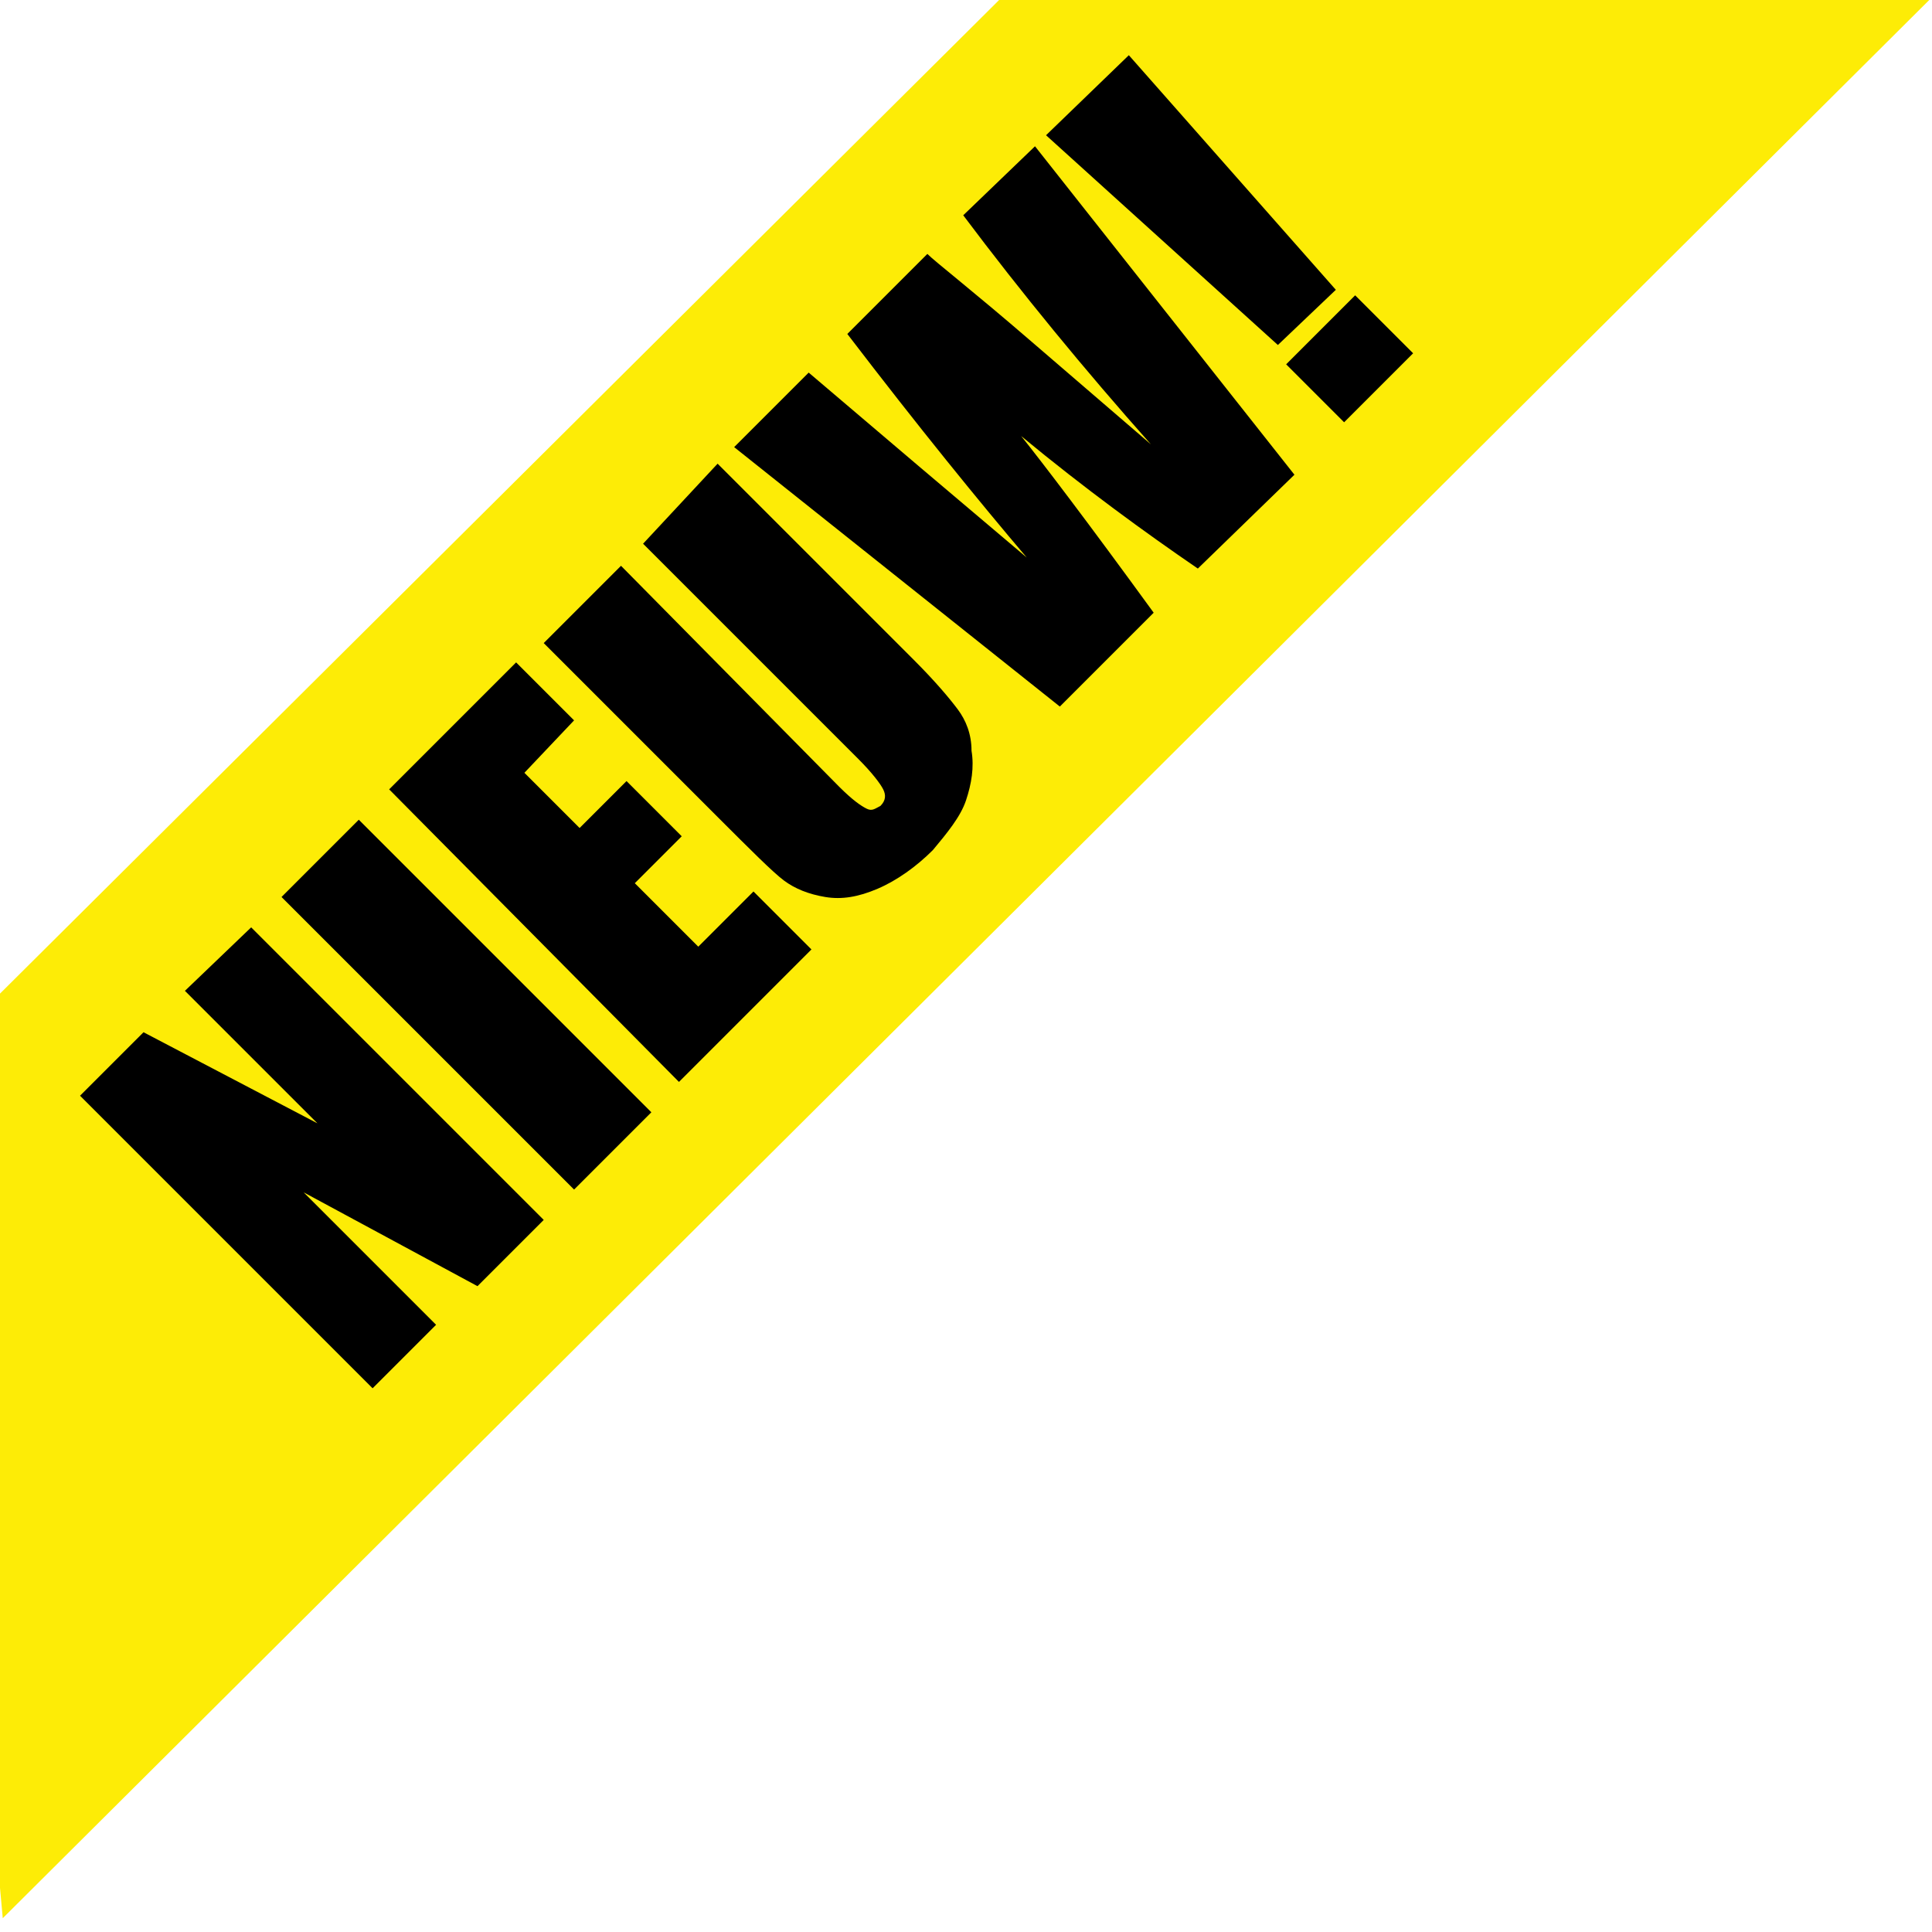
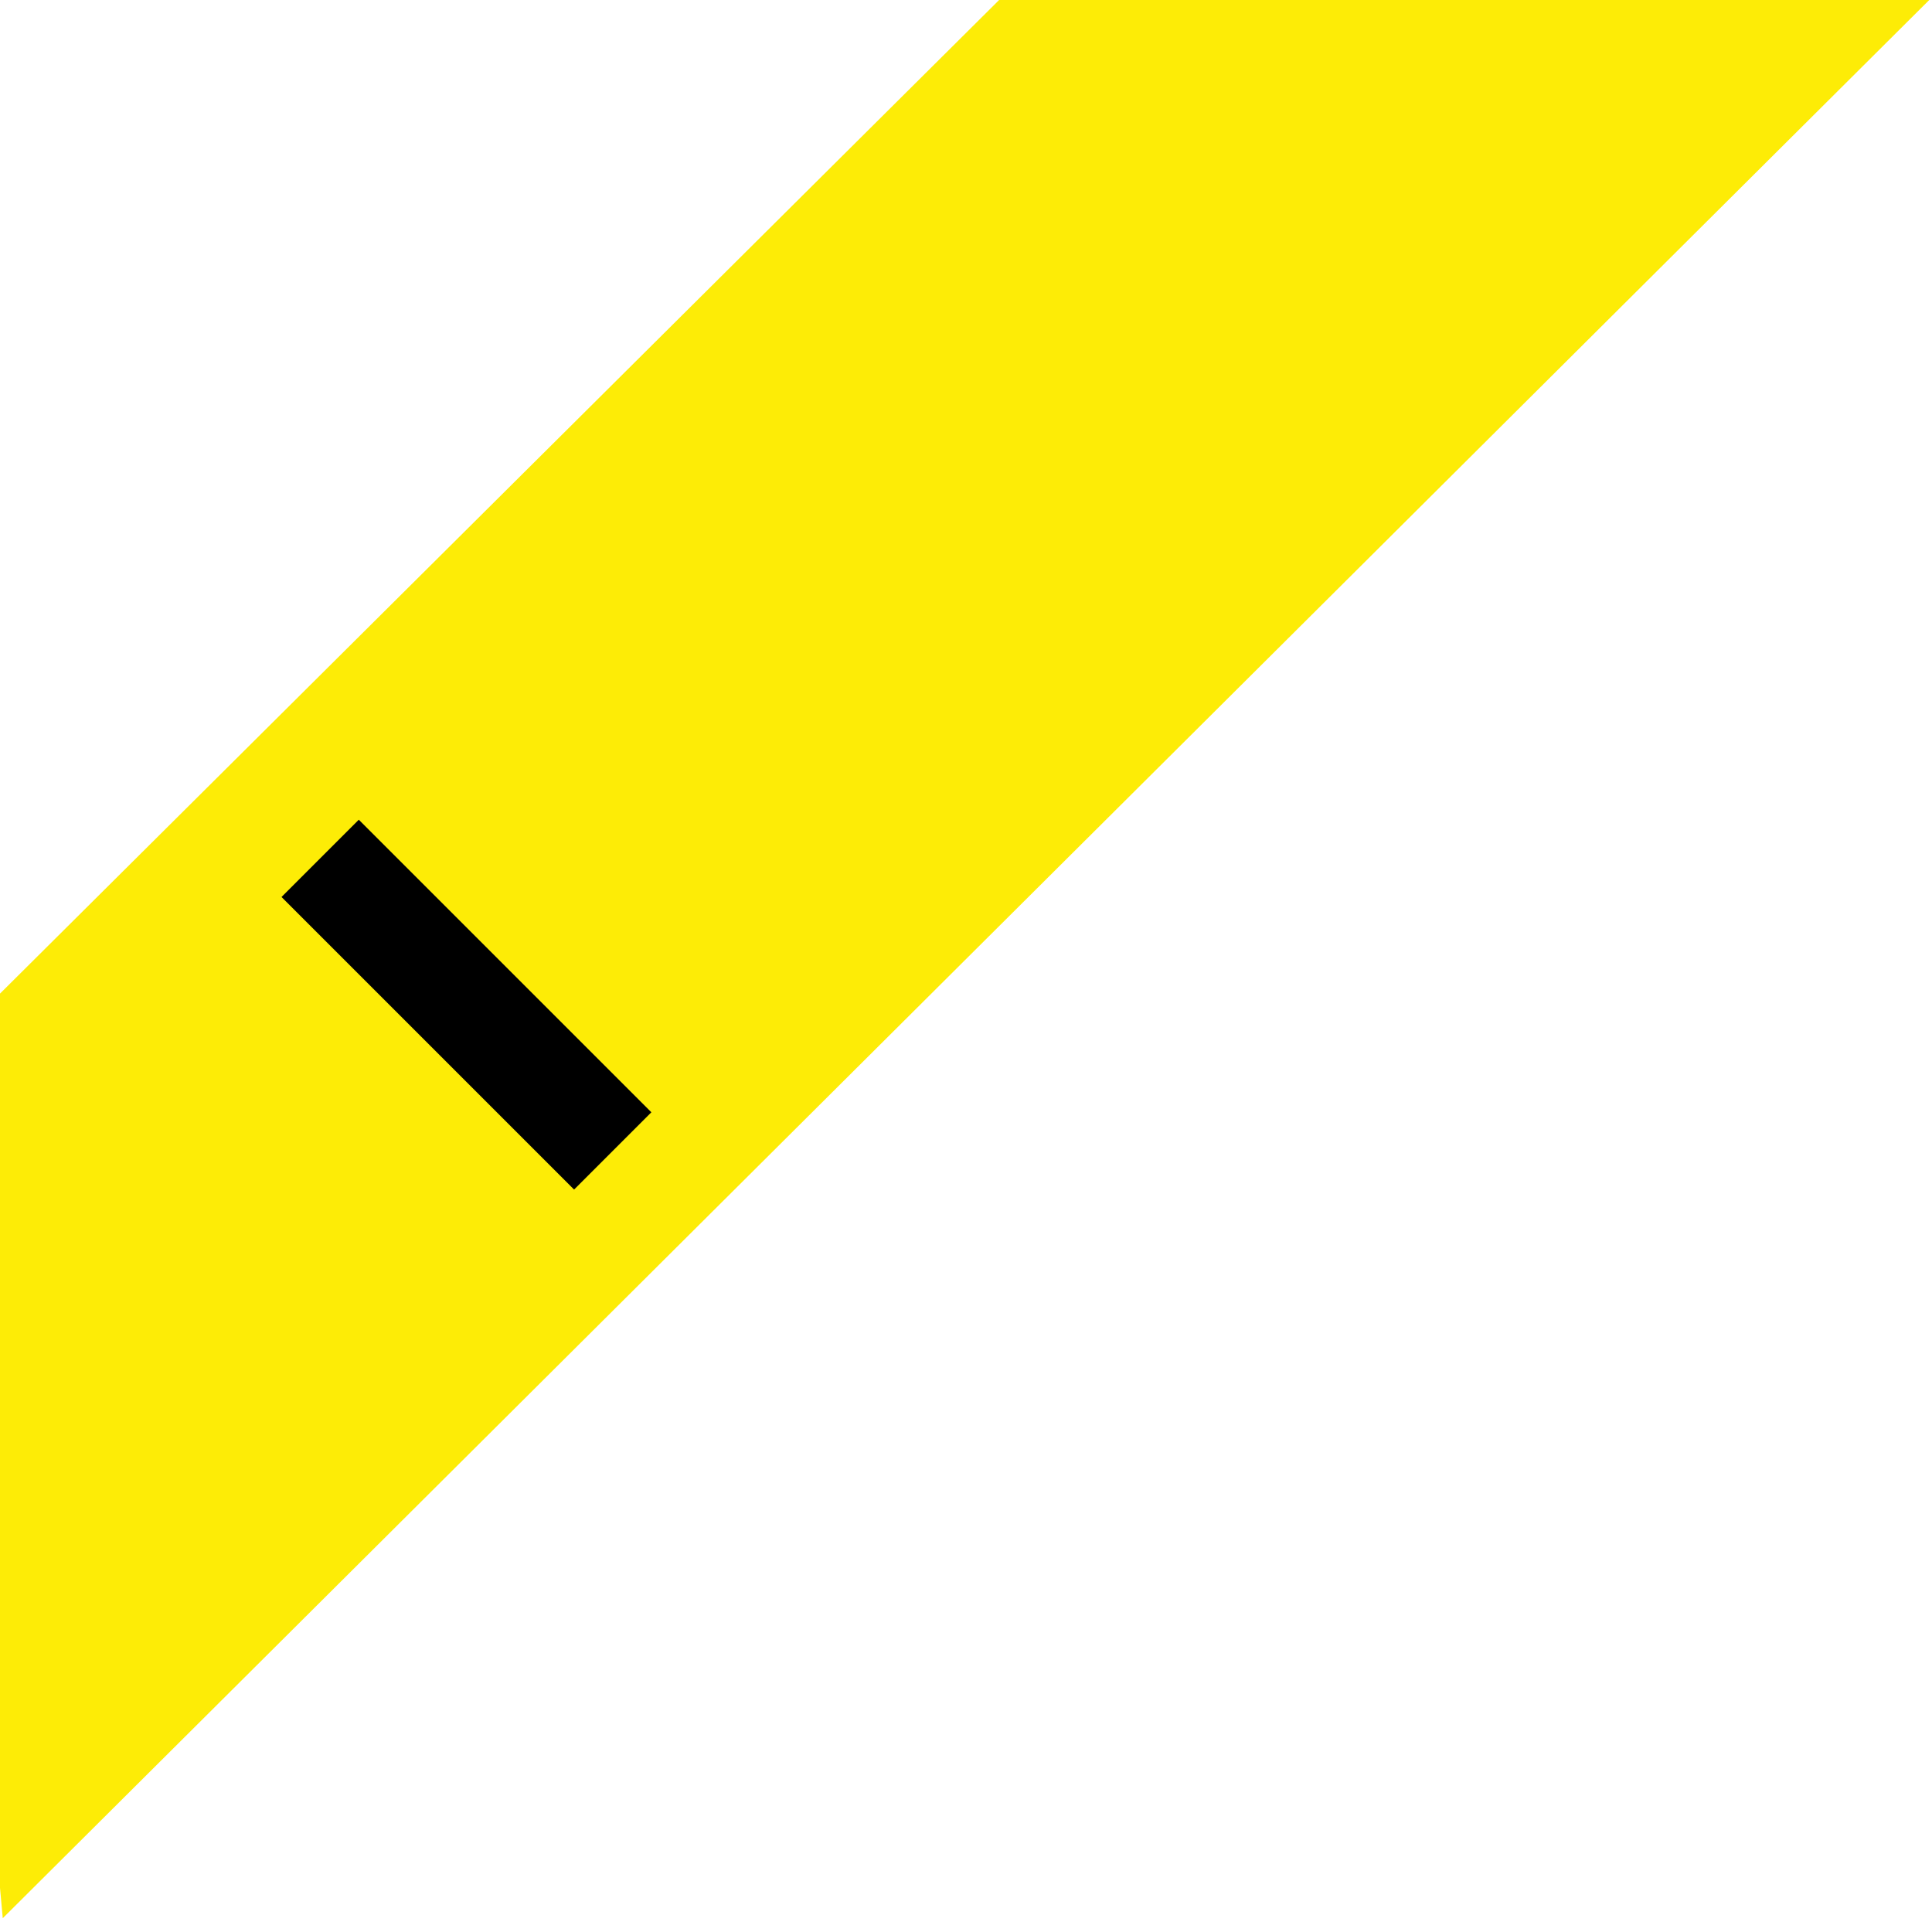
<svg xmlns="http://www.w3.org/2000/svg" version="1.1" id="Layer_1" x="0px" y="0px" width="70px" height="70px" viewBox="0 0 70 70" enable-background="new 0 0 70 70" xml:space="preserve">
  <g>
    <polygon fill="#FDEC06" points="69.9,0 68.9,0 36.2,0 0,36 0,68.4 0.1,69.5  " />
  </g>
  <g>
-     <path d="M9.1,33.6l10.6,10.6l-2.4,2.4L11,43.2l4.8,4.8l-2.3,2.3L2.9,39.7l2.3-2.3l6.3,3.3l-4.8-4.8L9.1,33.6z" />
    <path d="M13,29.7l10.6,10.6l-2.8,2.8L10.2,32.5L13,29.7z" />
-     <path d="M14.1,28.6l4.6-4.6l2.1,2.1L19,28l2,2l1.7-1.7l2,2L23,32l2.3,2.3l2-2l2.1,2.1l-4.8,4.8L14.1,28.6z" />
-     <path d="M26,16.8l7.1,7.1c0.8,0.8,1.3,1.4,1.6,1.8c0.3,0.4,0.5,0.9,0.5,1.5c0.1,0.6,0,1.2-0.2,1.8c-0.2,0.6-0.7,1.2-1.2,1.8   c-0.6,0.6-1.3,1.1-2,1.4c-0.7,0.3-1.3,0.4-1.9,0.3c-0.6-0.1-1.1-0.3-1.5-0.6c-0.4-0.3-1.2-1.1-2.4-2.3l-6.3-6.3l2.8-2.8l7.9,8   c0.5,0.5,0.8,0.7,1,0.8c0.2,0.1,0.3,0,0.5-0.1c0.2-0.2,0.2-0.4,0.1-0.6c-0.1-0.2-0.4-0.6-0.9-1.1l-7.8-7.8L26,16.8z" />
-     <path d="M37.5,5.3l9.4,11.9l-3.5,3.4c-1.9-1.3-4.1-2.9-6.4-4.8c0.8,1,2.4,3.1,4.8,6.4l-3.4,3.4l-11.8-9.4l2.7-2.7l4,3.4l3.9,3.3   c-1.7-2-3.9-4.7-6.5-8.1l2.9-2.9c0.3,0.3,1.6,1.3,3.8,3.2l4.3,3.7c-2.4-2.7-4.7-5.5-6.8-8.3L37.5,5.3z" />
-     <path d="M40.9,2l7.5,8.5l-2.1,2l-8.4-7.6L40.9,2z M49.1,10.7l2.1,2.1l-2.5,2.5l-2.1-2.1L49.1,10.7z" />
  </g>
</svg>